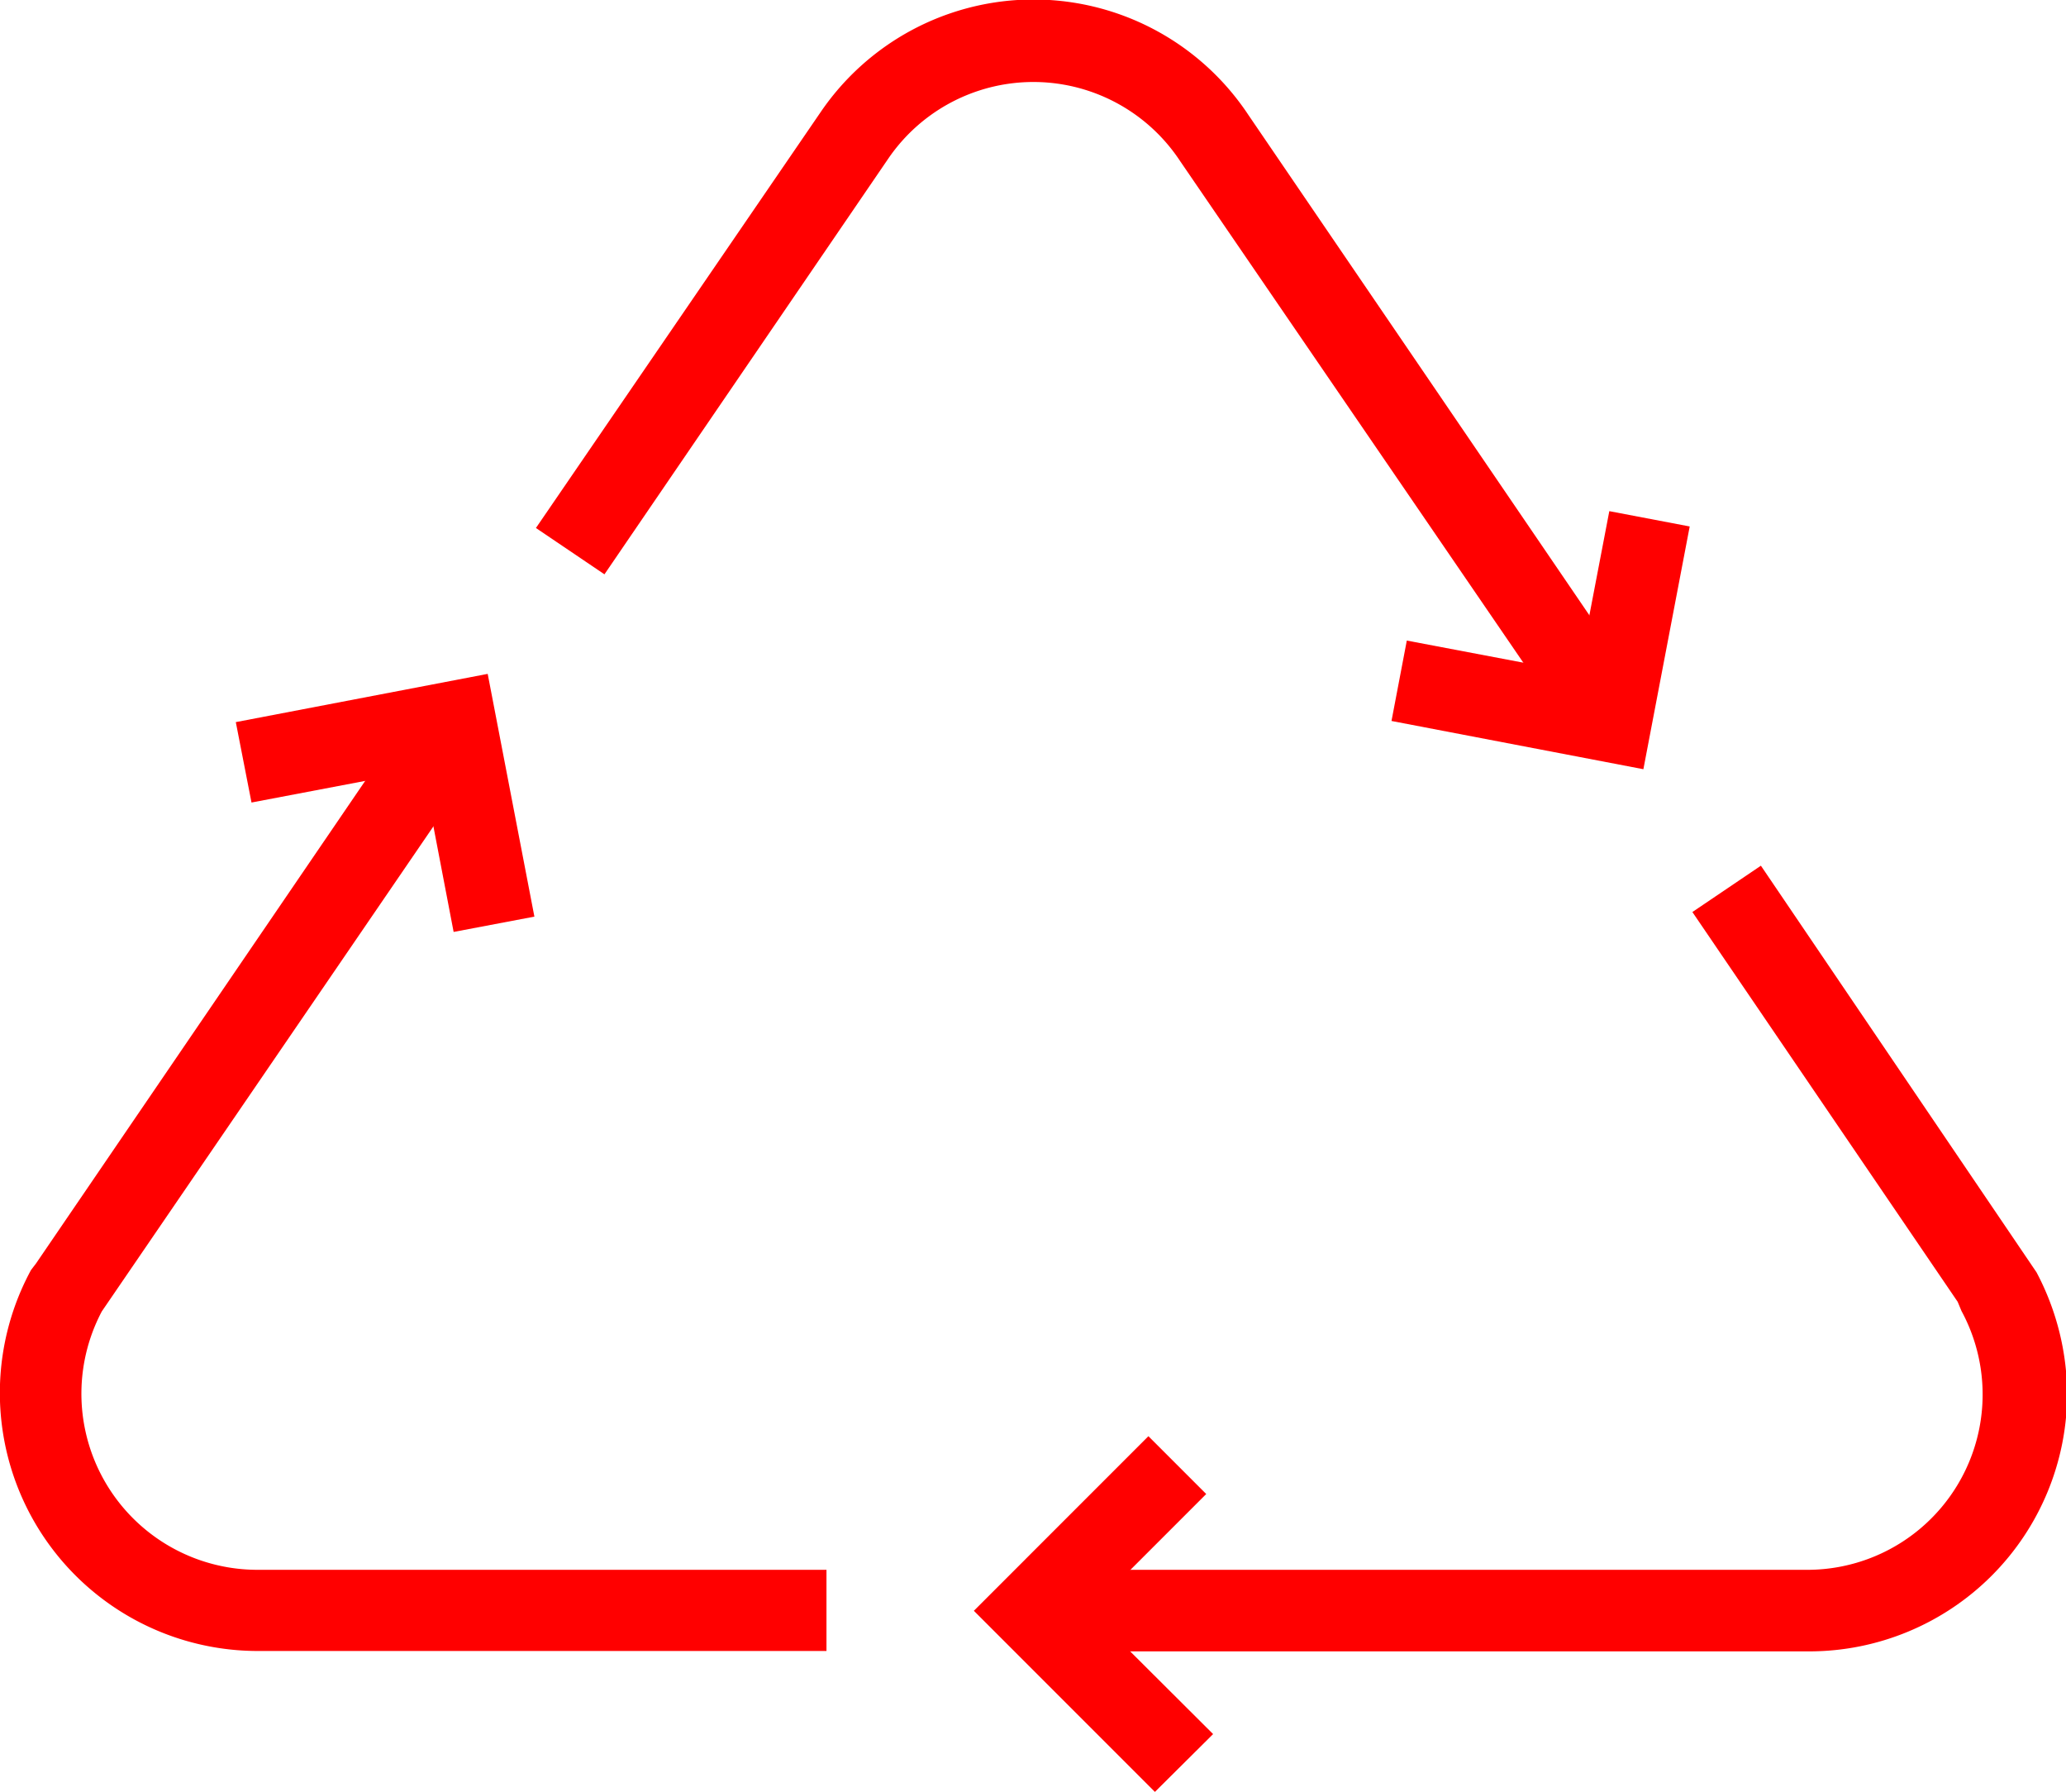
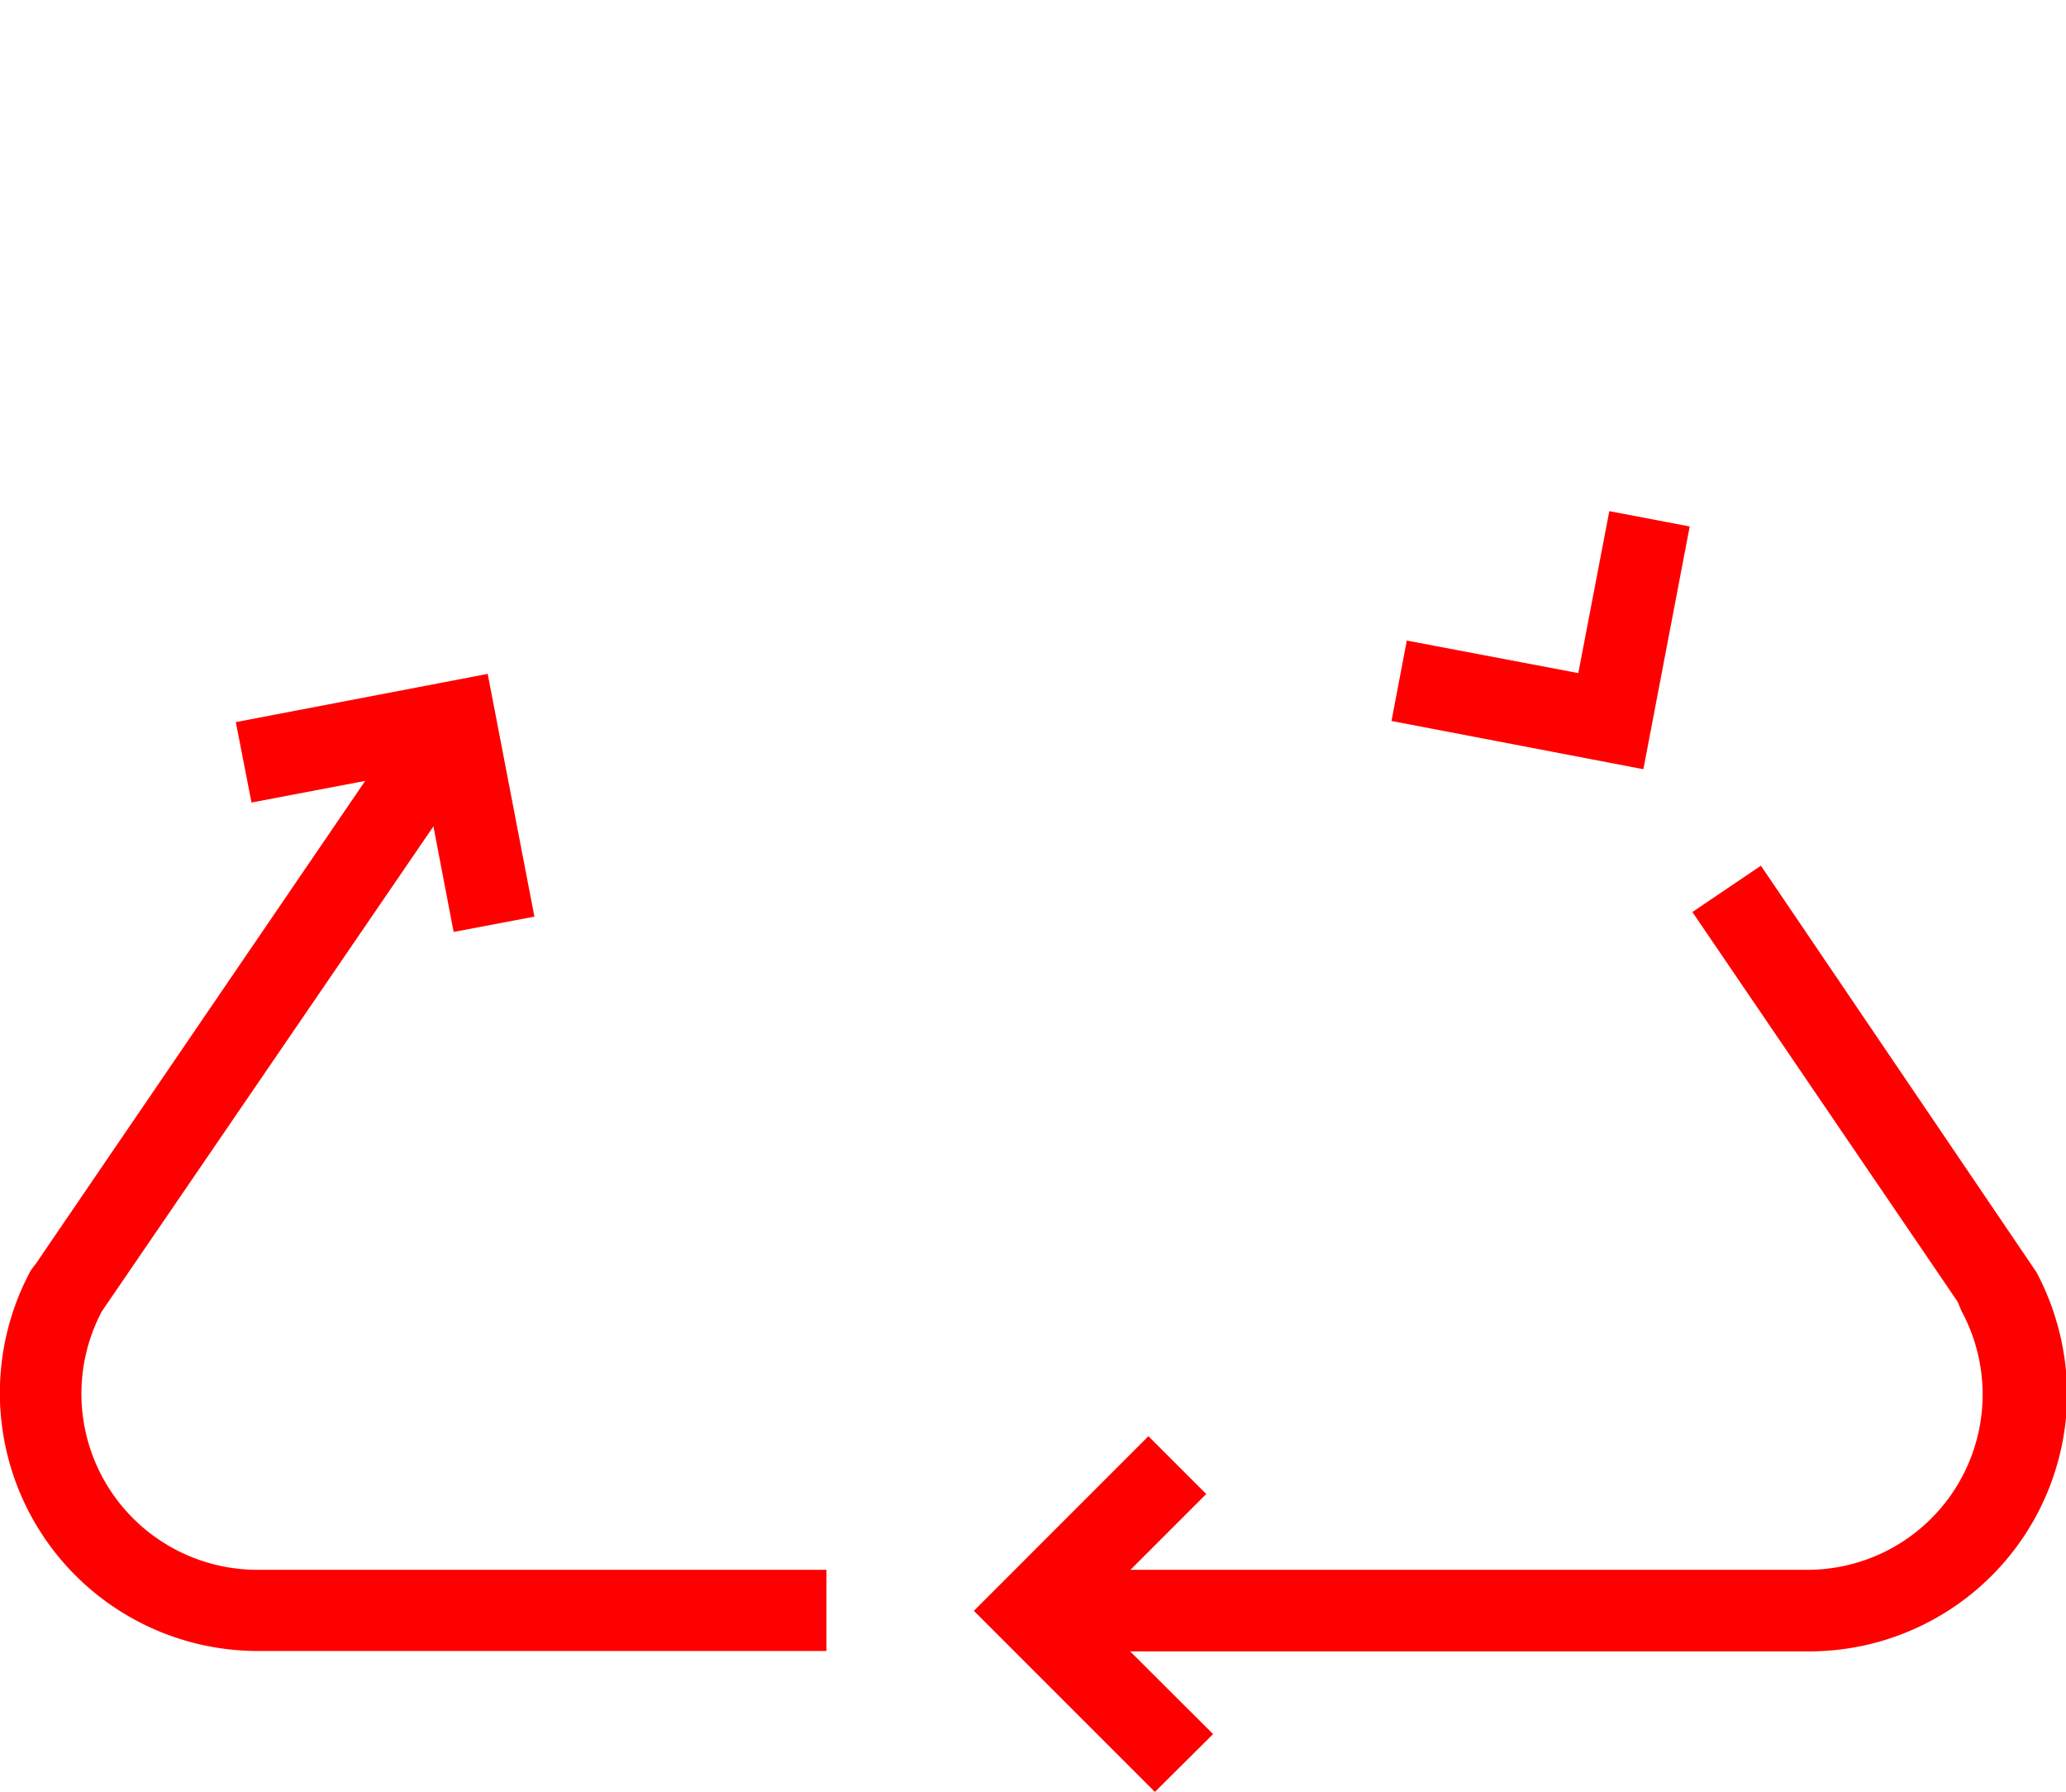
<svg xmlns="http://www.w3.org/2000/svg" viewBox="0 0 53.97 46.8">
  <defs>
    <style>.cls-1{fill:red;}</style>
  </defs>
  <g id="Capa_2" data-name="Capa 2">
    <g id="Capa_1-2" data-name="Capa 1">
      <path class="cls-1" d="M21.59,43.12H6.73A6.74,6.74,0,0,1,.81,33.17L.94,33l9.64-14.13,1.77,1.21L2.66,34.25A4.6,4.6,0,0,0,6.73,41H21.59Z" />
      <path class="cls-1" d="M47.24,43.13H27.37V41H47.24a4.58,4.58,0,0,0,4-6.76L51.14,34,44.21,23.82,46,22.61l7.2,10.62A6.86,6.86,0,0,1,54,36.4a6.74,6.74,0,0,1-6.73,6.73" />
-       <path class="cls-1" d="M41,19.07,30.83,4.21a4.59,4.59,0,0,0-7.61-.09L15.79,15,14,13.79,21.45,2.91A6.73,6.73,0,0,1,32.61,3L42.74,17.86Z" />
      <polygon class="cls-1" points="30.17 46.8 25.44 42.07 30 37.51 31.51 39.02 28.46 42.07 31.69 45.29 30.17 46.8" />
      <polygon class="cls-1" points="11.85 24.34 11.04 20.11 6.57 20.96 6.16 18.86 12.74 17.6 13.96 23.94 11.85 24.34" />
      <polygon class="cls-1" points="42.93 20.09 36.35 18.83 36.75 16.73 41.23 17.58 42.04 13.35 44.14 13.75 42.93 20.09" />
    </g>
  </g>
</svg>